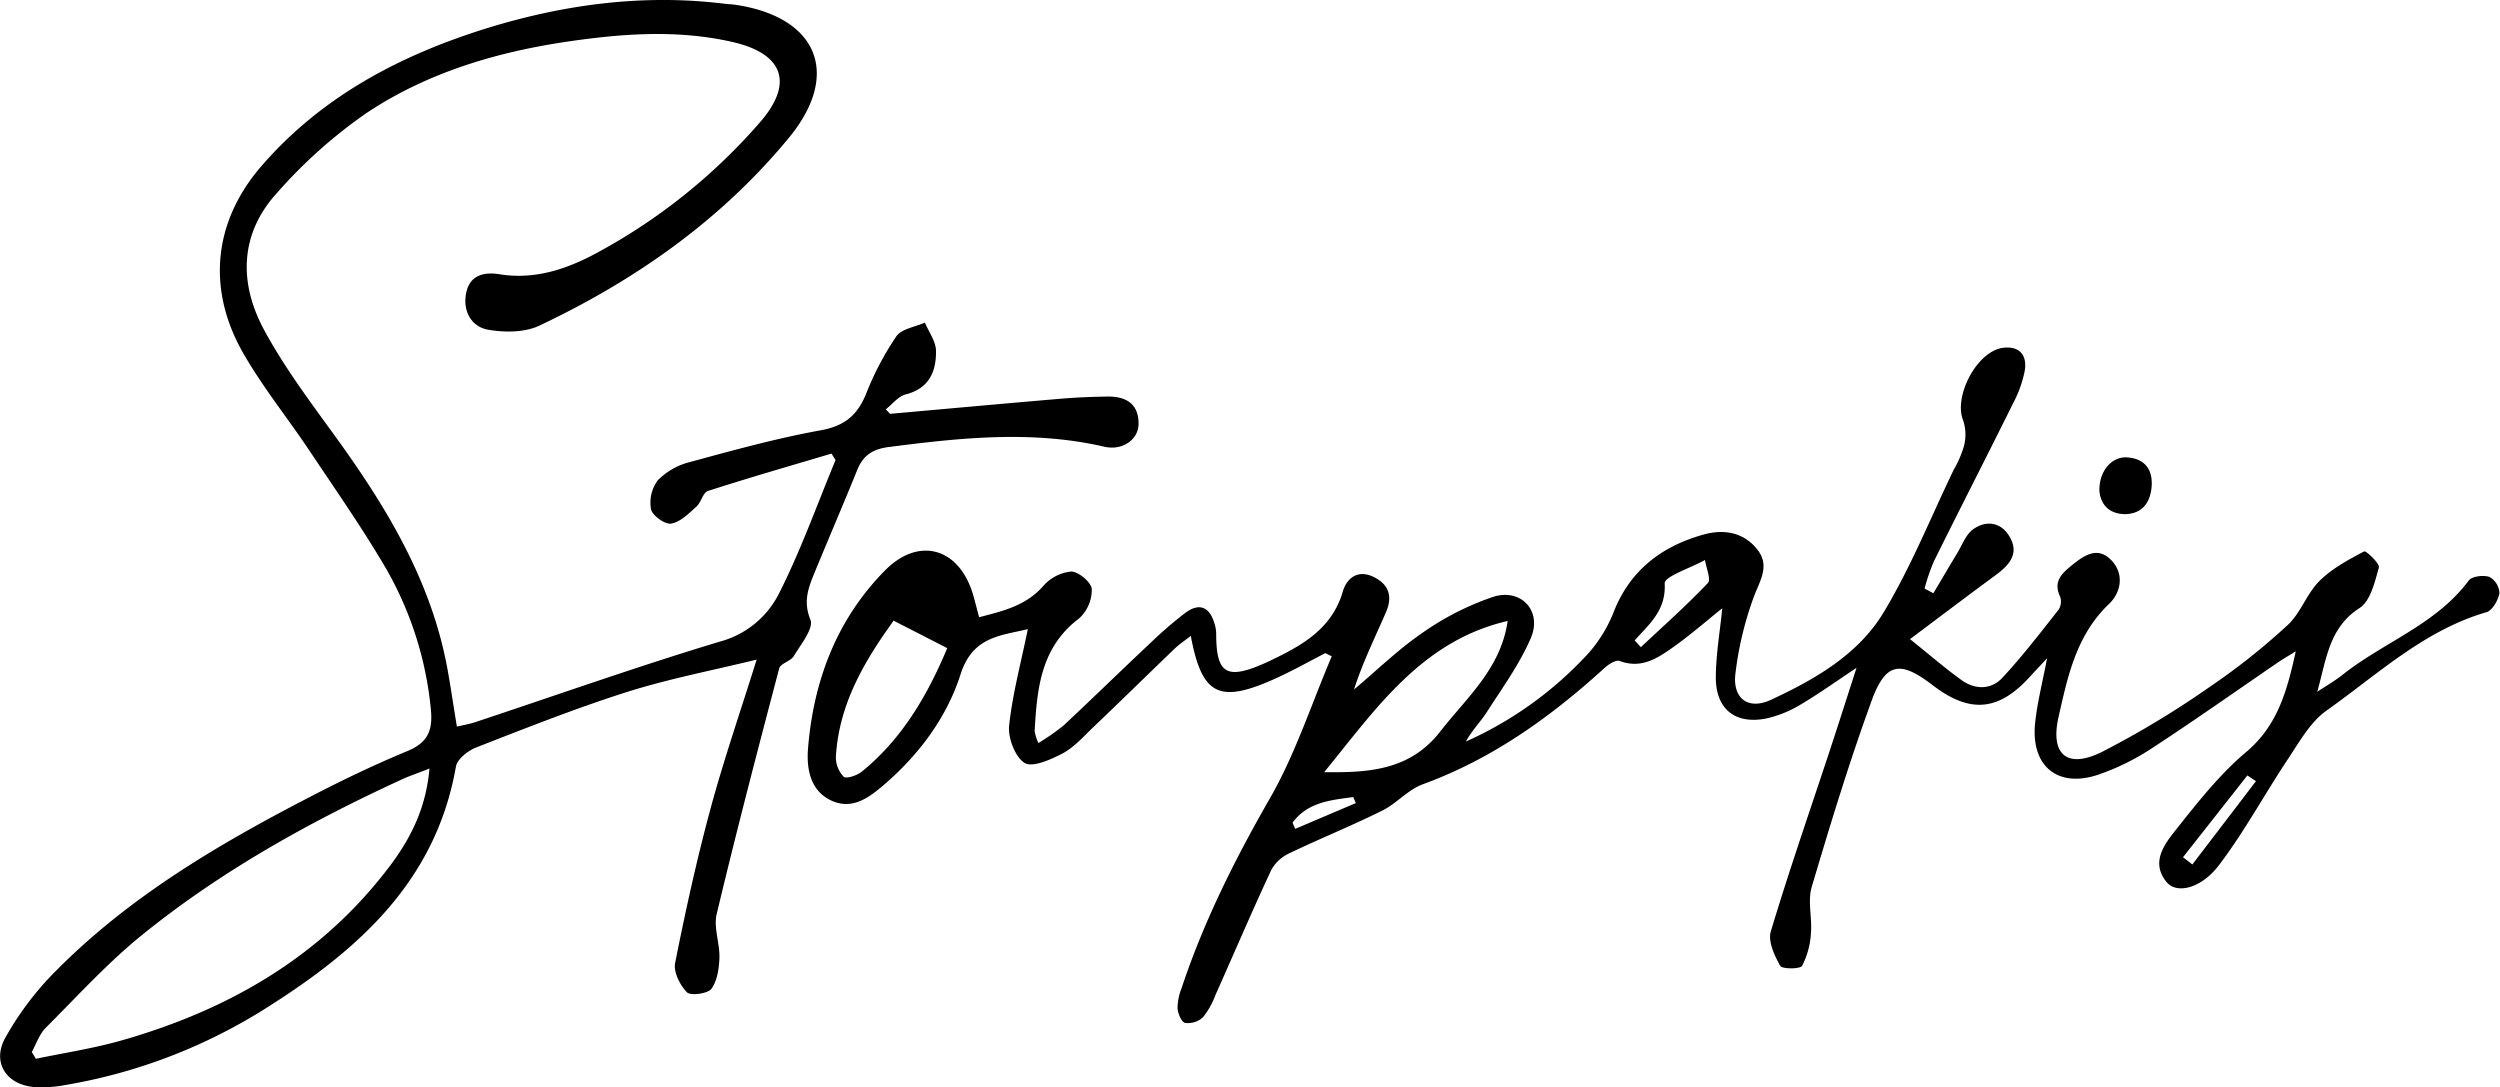
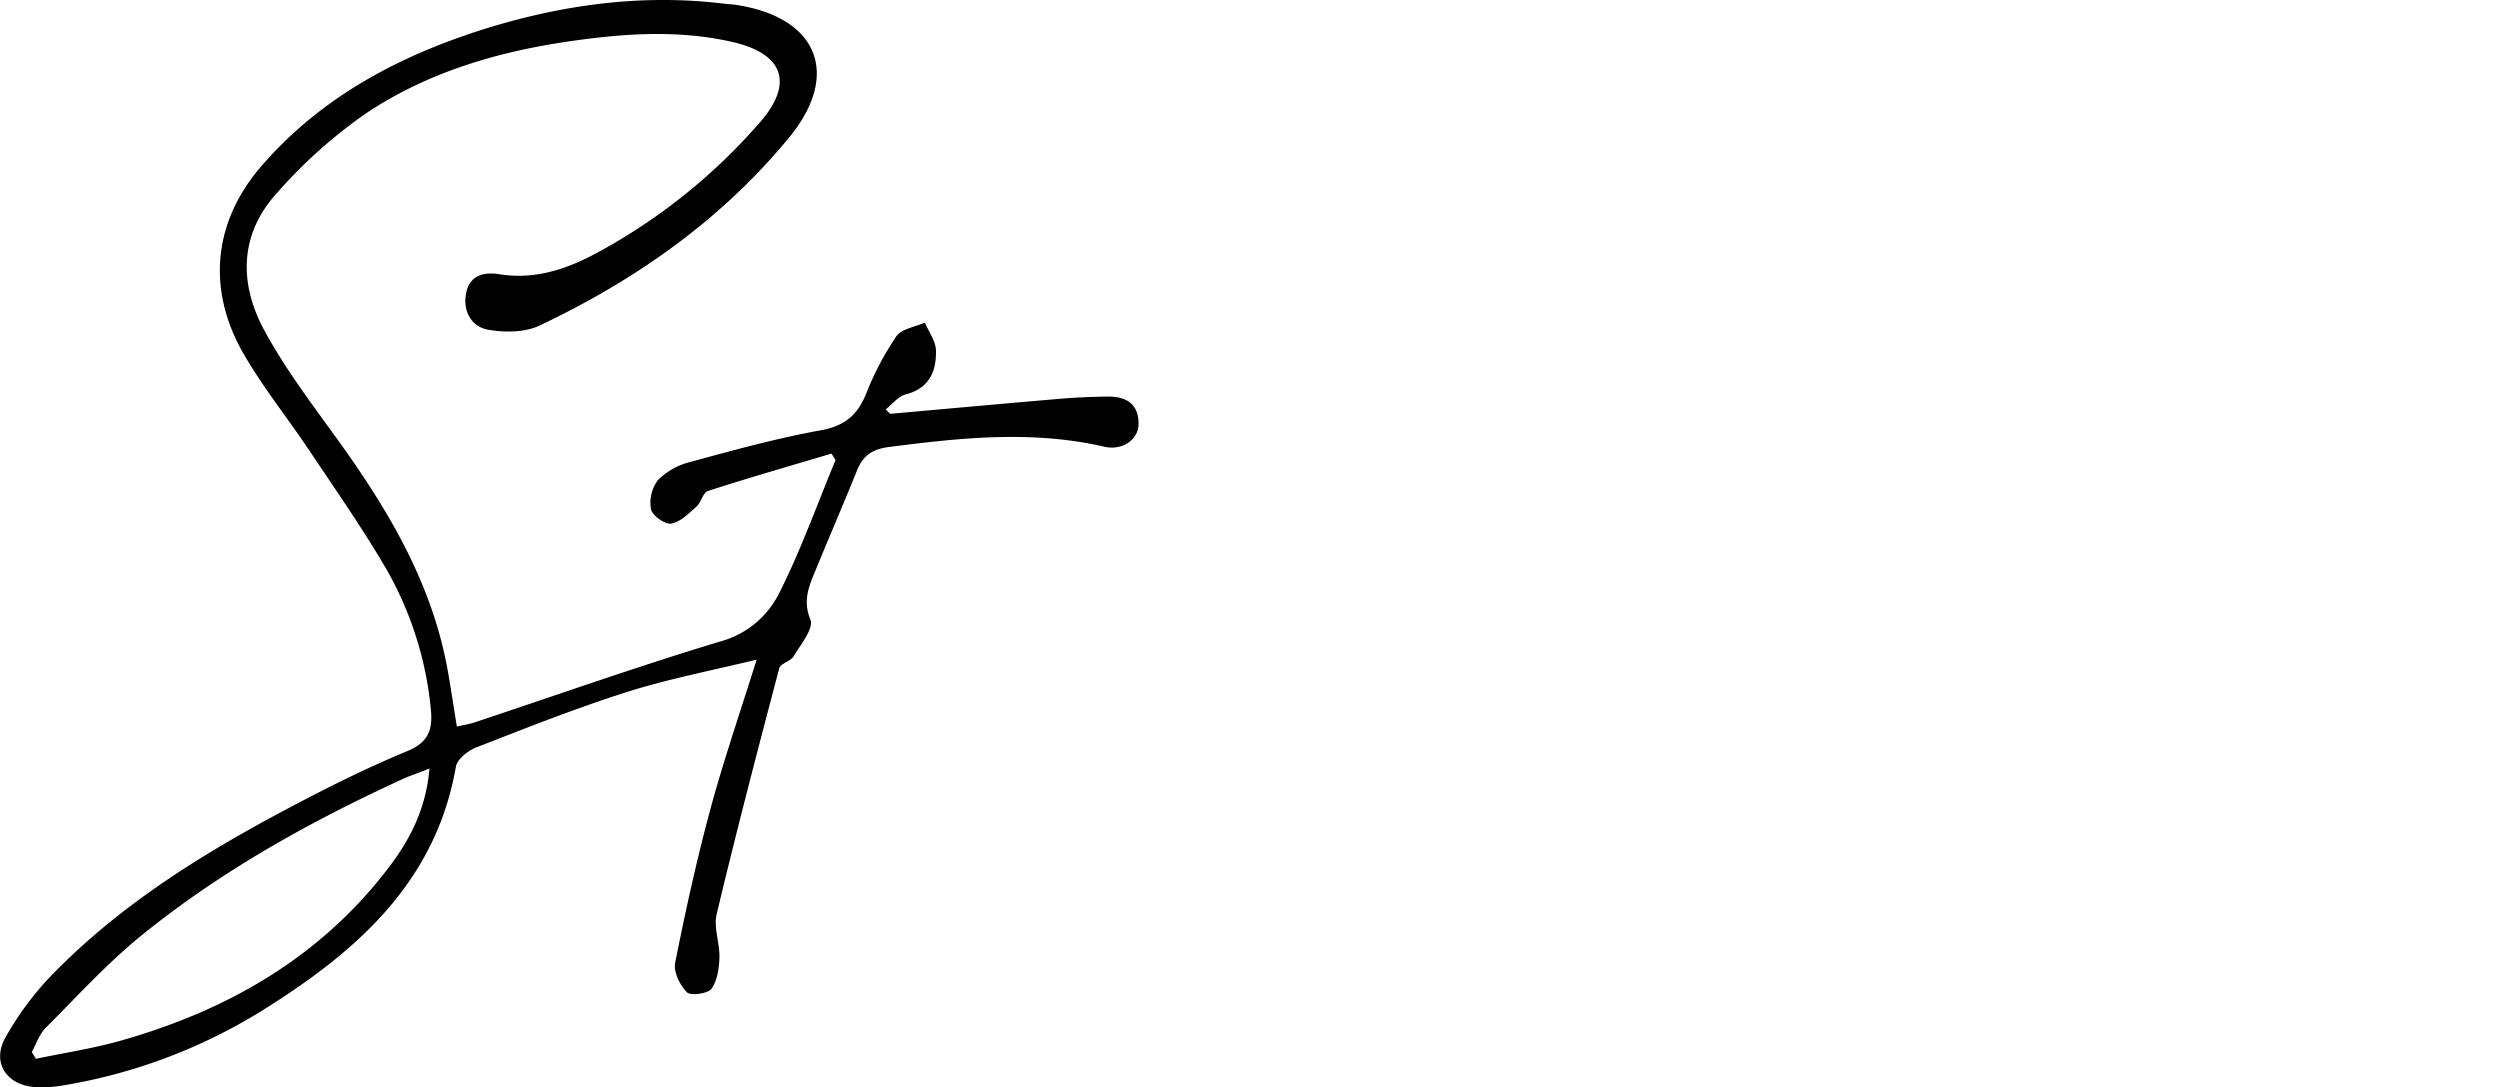
<svg xmlns="http://www.w3.org/2000/svg" viewBox="0 0 535.18 232.75">
  <g id="Layer_2" data-name="Layer 2">
    <g id="Layer_1-2" data-name="Layer 1">
-       <path d="M283.71,139.81c-3.84,2-7.6,4.11-11.54,5.83-11.32,4.93-14.91,3-17.25-9.5-1.33,1-2.52,1.82-3.54,2.8-5.89,5.65-11.71,11.38-17.62,17-2,1.95-4,4.17-6.46,5.44s-6.37,3-8,1.92c-2-1.29-3.56-5.35-3.27-8,.73-6.83,2.57-13.55,4-20.62-5.87,1.43-11.81,1.56-14.4,9.67-2.94,9.2-8.84,17.14-16.31,23.58-3.22,2.78-6.82,5.49-11.25,3.5-4.6-2.07-5.44-6.81-5.1-11.13,1.16-14.51,6.1-27.64,16.46-38.16,7.32-7.42,16-4.83,18.91,5.29.41,1.41.76,2.83,1.26,4.7,5.21-1.35,10-2.46,13.72-6.67a9.15,9.15,0,0,1,6-3.11c1.56,0,4.31,2.33,4.4,3.75a8.33,8.33,0,0,1-2.72,6.29c-8.22,6.19-9,15.07-9.51,24.12a9.76,9.76,0,0,0,.8,2.55,47.1,47.1,0,0,0,5.35-3.72c6.34-5.91,12.54-12,18.85-17.9a86.11,86.11,0,0,1,7.18-6.19c3-2.27,5.27-1.41,6.32,2.26a7.29,7.29,0,0,1,.36,2c0,8.68,2,10.42,11.4,6,6.68-3.19,13.34-6.72,15.71-14.89.81-2.79,3.17-4.81,6.64-3.09s3.95,4.42,2.59,7.55c-2.36,5.44-5,10.77-6.83,16.52,4.89-4.11,9.5-8.62,14.75-12.2a59.89,59.89,0,0,1,15-7.62c6-1.94,10.58,3,8.1,8.8-2.39,5.58-6.07,10.62-9.37,15.78-1.38,2.15-3.25,4-4.52,6.38a79.7,79.7,0,0,0,26.32-19,30,30,0,0,0,5.33-8.79c3.53-8.93,10.28-14,19.12-16.49,4.43-1.27,8.82-.53,11.75,3.37,2.61,3.48.24,6.74-1,10.22a72.39,72.39,0,0,0-3.86,16.36c-.53,5.27,2.91,7.59,7.61,5.41,9.43-4.38,18.7-9.69,24.13-18.71,5.85-9.7,10.11-20.37,15.05-30.62a22.59,22.59,0,0,0,2.16-5,9.65,9.65,0,0,0-.14-5.39c-2.2-5.19,2.94-15,8.56-15.65,3.48-.41,5.1,1.6,4.61,4.8a24.84,24.84,0,0,1-2.47,7c-5.61,11.34-11.39,22.59-17,33.92A41.44,41.44,0,0,0,412,126l1.88,1c1.7-2.86,3.38-5.73,5.1-8.57,1.07-1.77,1.85-4,3.42-5.13,2.79-2,6-1.51,7.78,1.57,2.21,3.71-.13,6.17-3.05,8.31-5.8,4.26-11.54,8.61-18.25,13.64,4.48,3.59,7.67,6.37,11.1,8.82,2.92,2.07,6.35,2,8.72-.6,4.27-4.59,8.11-9.61,12-14.54a3.24,3.24,0,0,0,.31-2.78c-1.52-3.22.32-4.93,2.52-6.71,2.61-2.12,5.45-4.09,8.35-1.18s2.26,6.92-.4,9.46c-7,6.67-8.84,15.5-10.8,24.18-1.83,8.07,1.82,11.16,9.22,7.53a197.59,197.59,0,0,0,23-13.86,142.06,142.06,0,0,0,16.82-13.33c2.79-2.57,4.09-6.73,6.8-9.43s6.2-4.54,9.57-6.34c.39-.21,3.4,2.61,3.16,3.45-.87,3.1-1.8,7.18-4.14,8.68-6.57,4.2-7.11,11.09-9.05,17.92,1.82-1.21,3.73-2.3,5.43-3.65,8.83-7,20-10.74,27-20.17.68-.92,3.16-1.21,4.44-.76a4.19,4.19,0,0,1,2.13,3.47c-.27,1.51-1.51,3.7-2.77,4.07-13.37,3.89-23.31,13.33-34.24,21.06-3.44,2.43-5.76,6.62-8.19,10.27-5.05,7.57-9.39,15.66-14.88,22.88-3.83,5-9,6.13-11.13,3.62-3.52-4.23-.55-8.1,1.92-11.21,4.65-5.85,9.36-11.86,15-16.62,6.74-5.65,8.78-12.93,10.69-21.62-1.71,1.06-2.76,1.66-3.76,2.34-9.07,6.2-18.05,12.55-27.25,18.55a51.17,51.17,0,0,1-11.16,5.48c-8.73,3-14.58-1.73-13.63-11,.45-4.38,1.58-8.69,2.56-13.88-1.58,1.7-2.6,2.77-3.58,3.85-6.77,7.49-12.91,8.05-20.94,1.89-6.93-5.32-10.05-4.88-13.06,3.41-4.77,13.1-8.85,26.47-12.81,39.84-.89,3,.12,6.57-.16,9.84a17.25,17.25,0,0,1-1.89,7c-.42.73-4.28.72-4.69,0-1.23-2.2-2.66-5.26-2-7.38,3.87-12.9,8.3-25.62,12.52-38.41,1.91-5.78,3.75-11.58,5.82-18-4.27,2.84-8,5.51-11.89,7.82a24.58,24.58,0,0,1-7.31,3c-6.63,1.38-10.88-1.86-10.92-8.63,0-4.93.88-9.87,1.38-14.94-3.43,2.75-6.8,5.7-10.44,8.28-3.38,2.4-6.88,4.76-11.54,3-.79-.29-2.36.72-3.22,1.5-11.55,10.51-24,19.45-38.88,24.89-3.18,1.16-5.65,4.13-8.74,5.67-6.49,3.21-13.21,5.93-19.74,9.06a8.56,8.56,0,0,0-3.95,3.55c-4.15,8.89-8,17.92-12,26.88a16.74,16.74,0,0,1-2.68,4.75,4.75,4.75,0,0,1-3.8,1.19c-.76-.16-1.55-2-1.62-3.13a12,12,0,0,1,.88-4.36c4.74-14.27,11.42-27.56,18.91-40.62,5.46-9.52,8.89-20.21,13.22-30.37Zm-.24,25.49c9.45.13,18.36-.37,24.82-8.67,5.69-7.32,13-13.49,14.46-23.7C304.27,137.21,294.45,151.88,283.47,165.3Zm-80.69-26.55-11.48-5.88C185,141.6,179.59,150.75,178.94,162a6,6,0,0,0,1.67,4.28c.57.5,2.88-.28,3.9-1.11C193.23,158.07,198.59,148.72,202.78,138.75Zm147.16-1.65,1.32,1.44c4.83-4.53,9.79-8.94,14.34-13.72.73-.76-.36-3.25-.61-4.94-3,1.69-8.71,3.52-8.63,5C356.69,130.7,353.05,133.58,349.94,137.1Zm133,30.13L481.1,166l-13.78,17.51,2,1.55Zm-192.7,4.69-.54-1.29c-4.83.65-9.75,1.07-13,5.48l.56,1.33Z" />
      <path d="M190.55,88.59c12.24-1.09,24.48-2.21,36.73-3.25,3.32-.28,6.66-.4,10-.45,3.91,0,6.5,1.68,6.45,5.87,0,3.3-3.42,5.77-7.32,4.87-15.44-3.56-30.79-1.92-46.19.07-3.39.44-5.46,1.79-6.72,4.93-3,7.41-6.16,14.73-9.19,22.12-1.31,3.18-2.38,6.07-.82,9.93.74,1.84-2.05,5.26-3.56,7.77-.67,1.12-2.84,1.56-3.12,2.63-4.62,17.5-9.19,35-13.39,52.61-.69,2.89.69,6.23.59,9.34-.08,2.29-.46,4.95-1.74,6.68-.79,1-4.42,1.51-5.22.71-1.49-1.52-2.91-4.36-2.52-6.29,2.2-11.07,4.63-22.12,7.57-33,2.8-10.37,6.32-20.54,9.88-31.93-9.81,2.4-18.94,4.14-27.74,6.93-10.93,3.47-21.61,7.71-32.3,11.88-1.76.68-4.06,2.5-4.34,4.1-4.37,25-21.54,39.78-41.52,52.25a116.88,116.88,0,0,1-42.24,15.94,26.36,26.36,0,0,1-6.45.41c-6-.47-9.19-5.24-6.26-10.54a64.81,64.81,0,0,1,10.41-13.9C27.12,192.39,46,181.16,65.58,171c7.08-3.69,14.29-7.18,21.66-10.23,4.38-1.81,5.43-4.45,5-8.87a74.86,74.86,0,0,0-9.37-29.79c-5.17-8.9-11.11-17.36-16.83-25.94C61.47,89.36,56.35,83,52.25,75.92c-7.91-13.55-6.76-28,3.4-40C68.58,20.78,85.63,11.8,104.36,6,120.89.92,137.83-1.34,155.17.81c.66.08,1.33.09,2,.18,17.7,2.5,23.05,14.71,11.75,28.46C154.42,47.08,136,60,115.48,69.7c-3.15,1.5-7.48,1.5-11,.88s-5.41-3.9-4.72-7.69,3.52-4.77,7.16-4.18c7.43,1.2,14.19-1,20.62-4.45a124.42,124.42,0,0,0,35-27.91c7.43-8.4,5.33-14.82-5.72-17.36C145.21,6.34,133.56,7.16,122,8.83c-15.49,2.24-30.39,6.63-43.44,15.3A105.08,105.08,0,0,0,59.3,41.3c-8,8.76-8.19,19.28-2.77,29.31C60.77,78.47,66.19,85.73,71.47,93c11.14,15.34,20.89,31.3,24.34,50.33.71,3.92,1.27,7.86,2,12.21,1.42-.33,2.67-.53,3.85-.92,17.51-5.81,34.93-12,52.58-17.31a19.9,19.9,0,0,0,12.39-10c4.73-9.28,8.23-19.18,12.24-28.82L178,97.1c-8.82,2.63-17.68,5.17-26.44,8-1.08.34-1.46,2.46-2.5,3.38-1.64,1.45-3.44,3.3-5.39,3.61-1.32.21-4-1.71-4.3-3.06a8,8,0,0,1,1.46-6.23,14.62,14.62,0,0,1,6.8-3.87c9.3-2.53,18.63-5.11,28.1-6.82,5.09-.93,7.82-3.24,9.68-7.81A62.75,62.75,0,0,1,191.88,72c1.13-1.61,4-2,6.11-2.94.84,2,2.34,4,2.38,6,.08,4.42-1.43,8.08-6.48,9.37-1.59.4-2.86,2.1-4.27,3.2ZM91.94,164.51c-2.43,1-4.15,1.53-5.78,2.28C66.45,175.85,47.52,186.33,30.6,200c-7.46,6-14,13.22-20.79,20-1.38,1.38-2.05,3.46-3,5.21l.87,1.45c6.11-1.28,12.31-2.21,18.3-3.92C49.1,216.16,69.11,204.6,83.75,185,88.06,179.17,91.21,172.85,91.94,164.51Z" />
-       <path d="M449.41,104.92c0-4.28,2.78-7.29,6.06-7,3.6.27,5.34,2.52,5.15,6s-1.9,6.1-5.75,6.15C451.27,110,449.61,107.78,449.41,104.92Z" />
    </g>
  </g>
</svg>